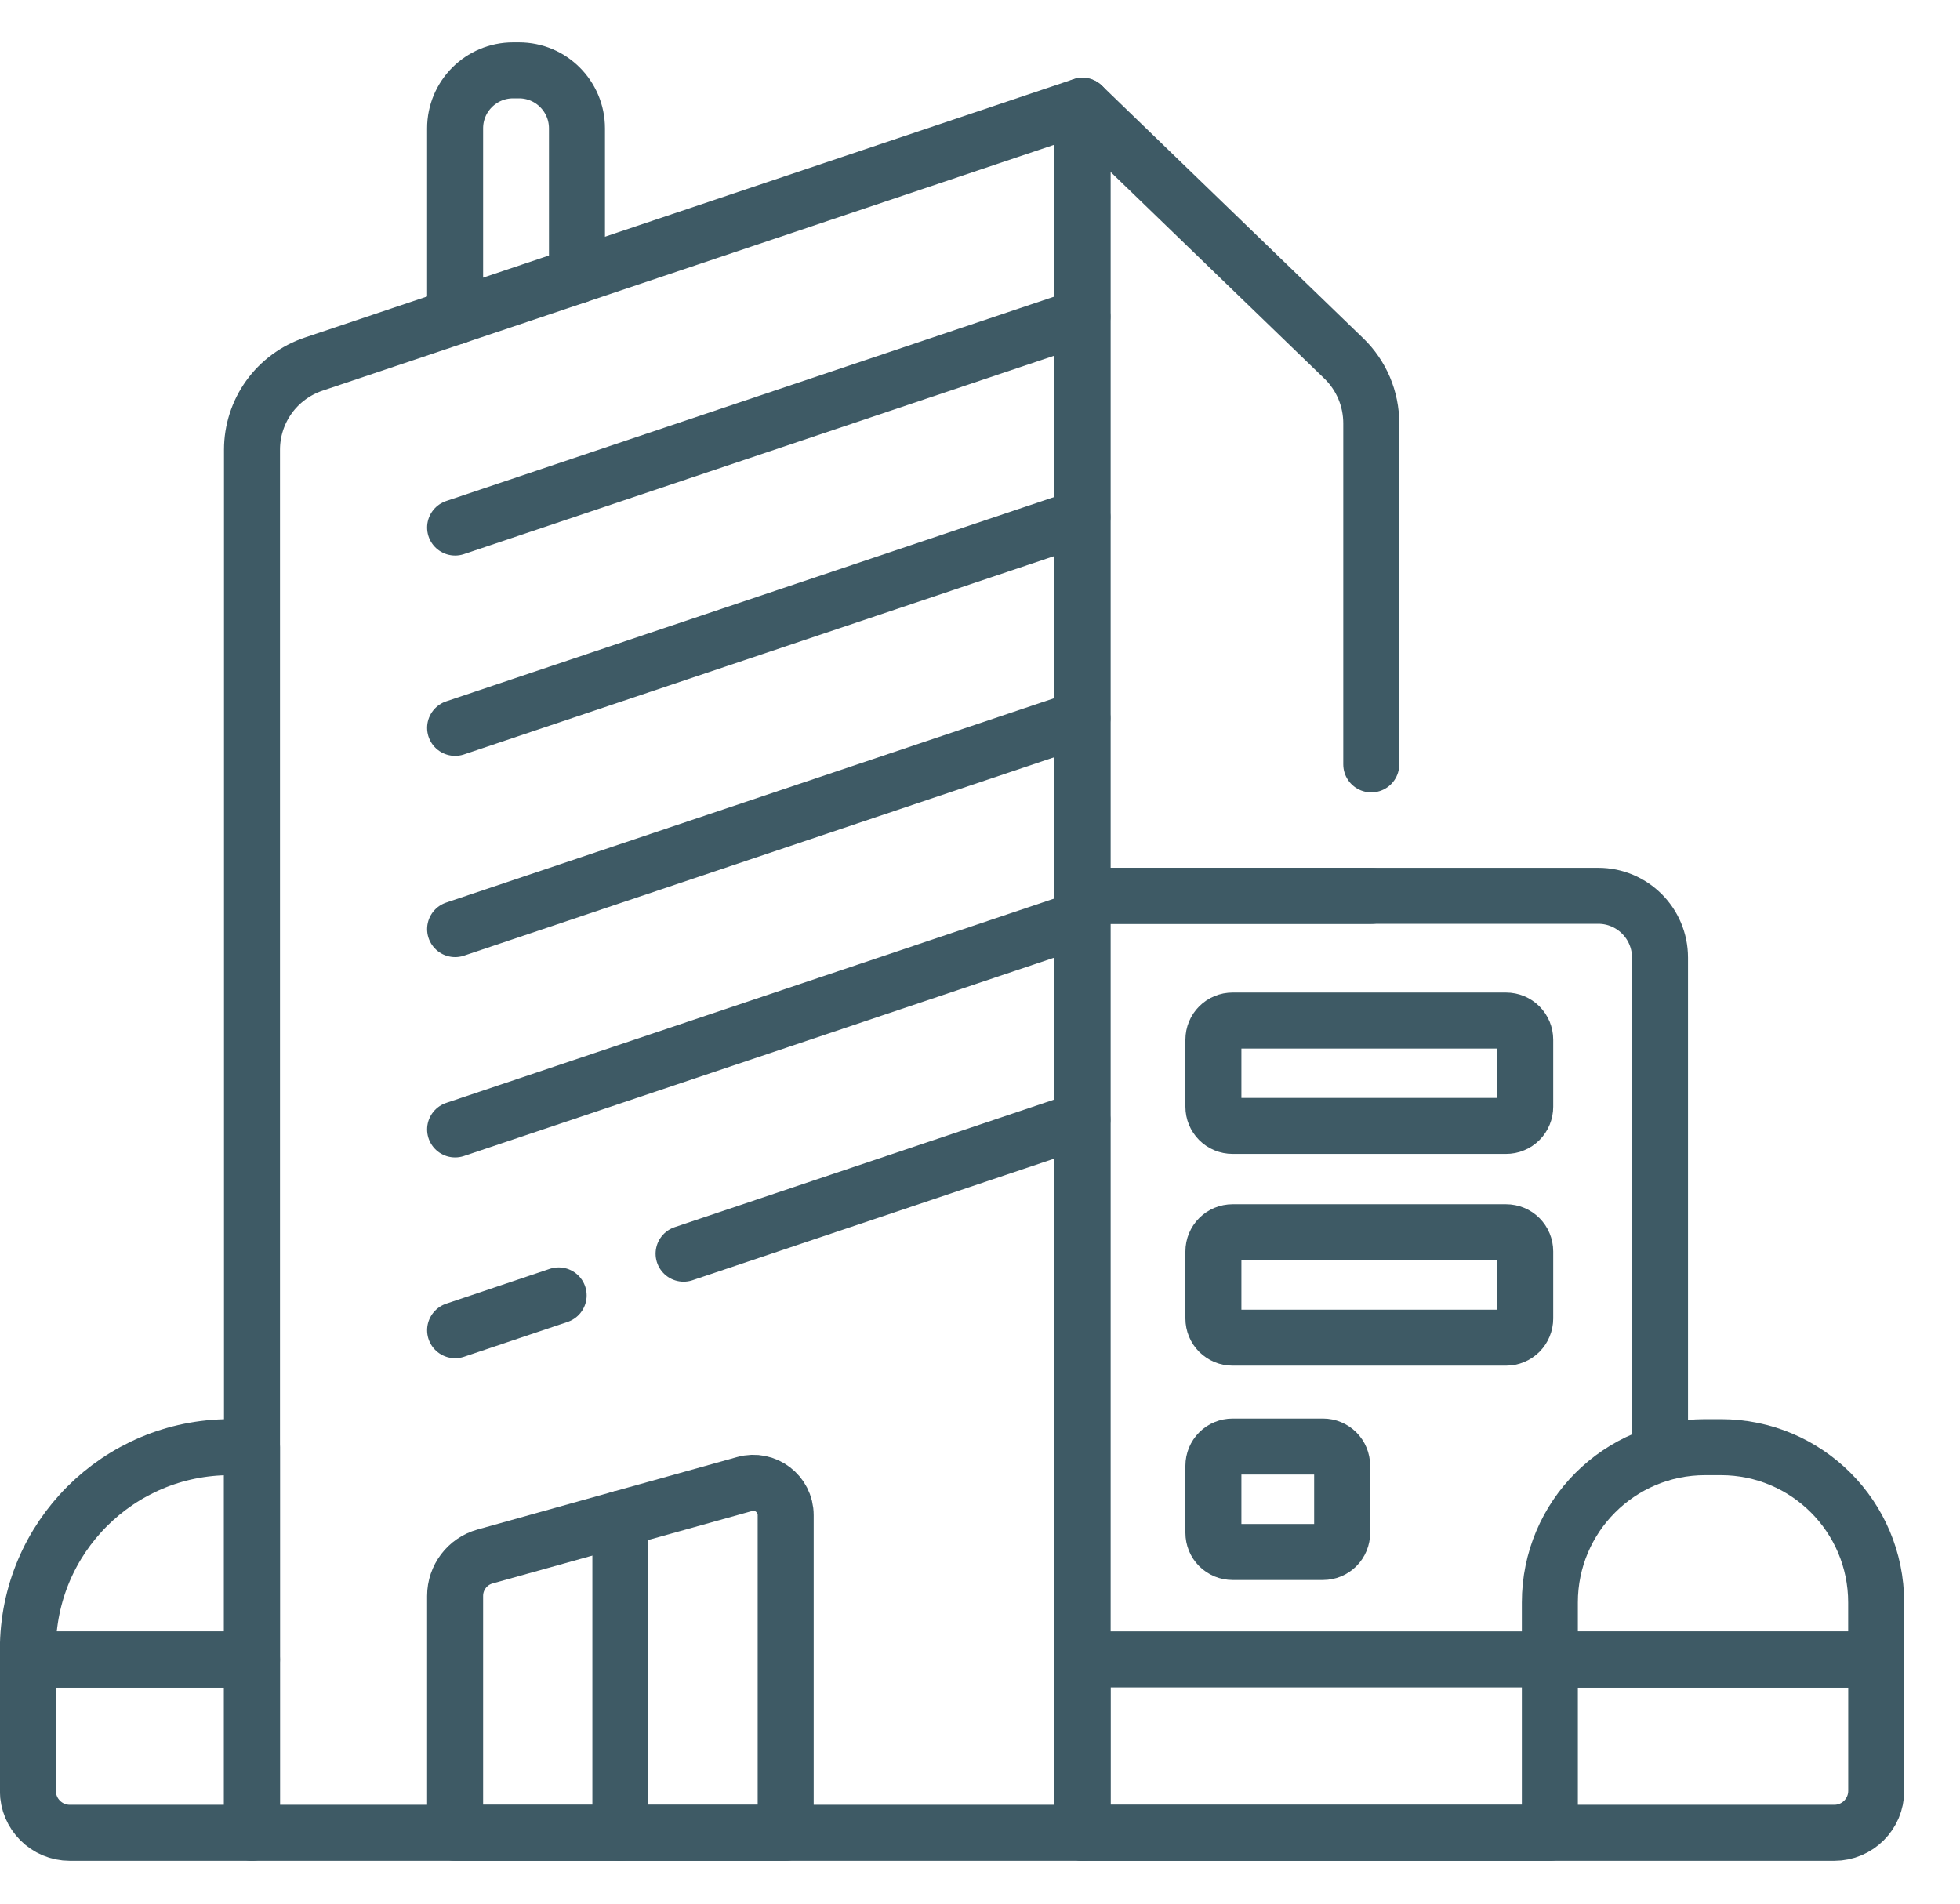
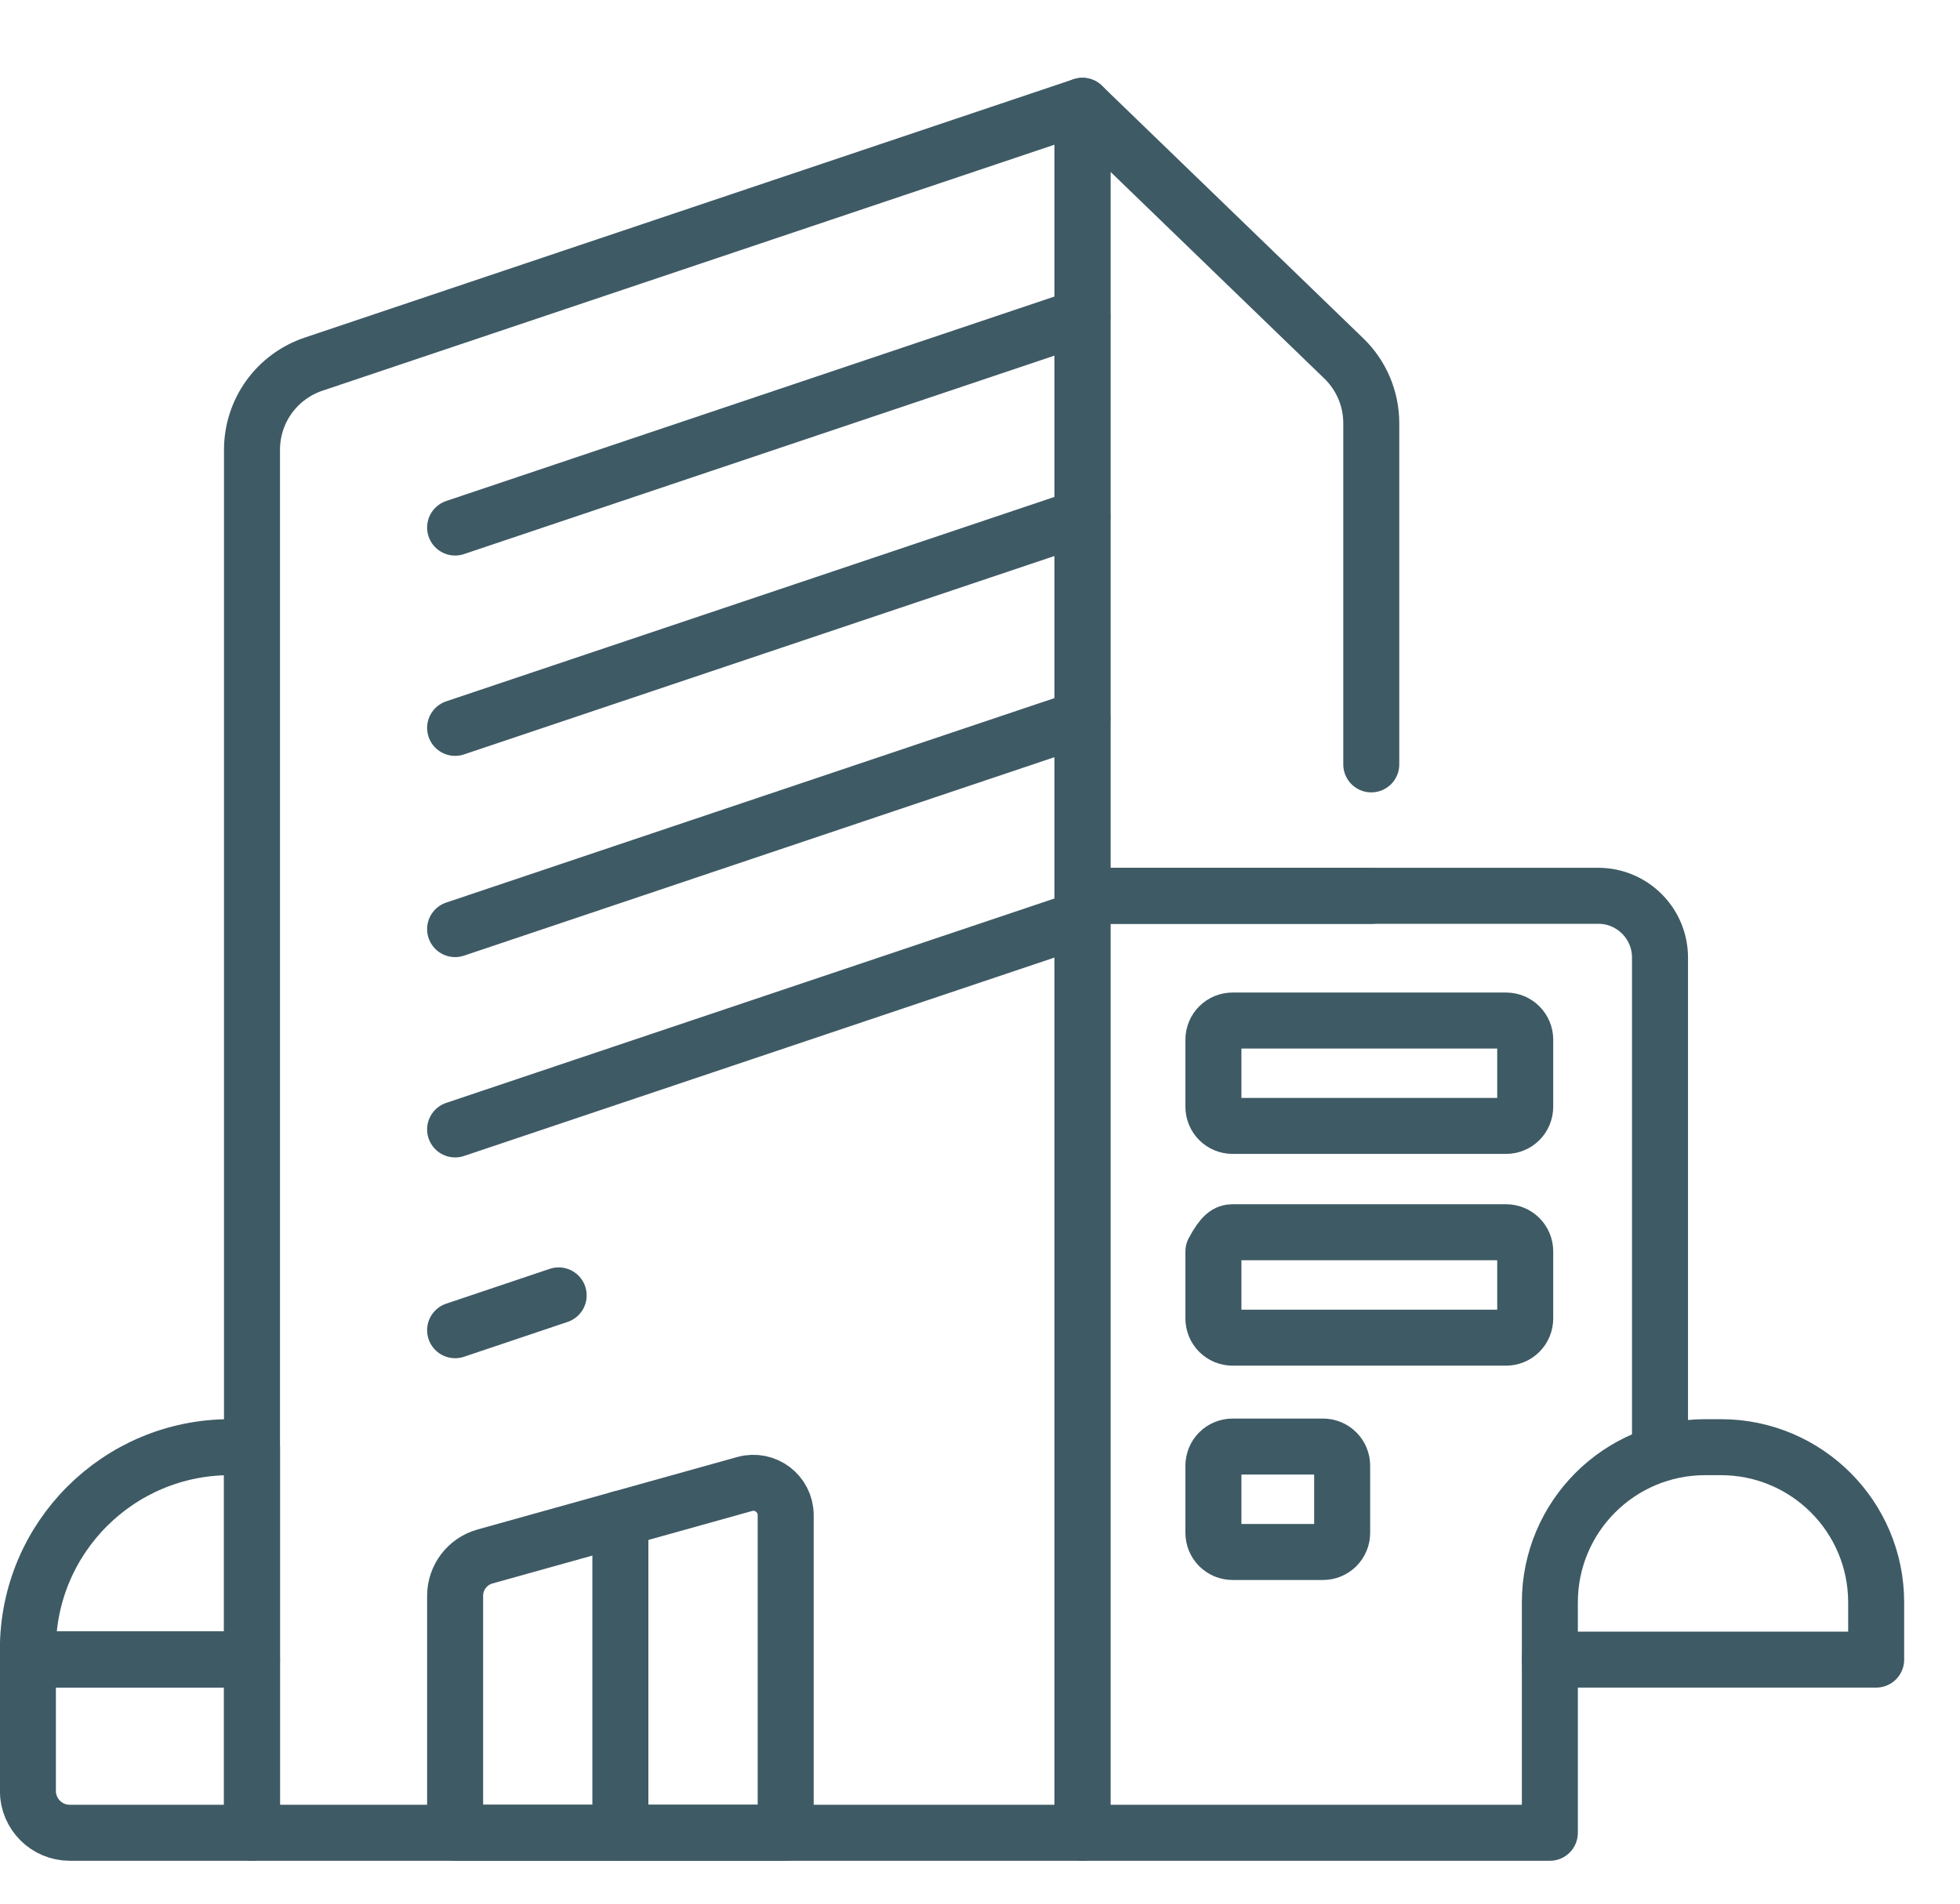
<svg xmlns="http://www.w3.org/2000/svg" width="35" height="34" viewBox="0 0 35 34" fill="none">
  <path d="M19.329 32.734H4.5V8.032C4.5 7.695 4.606 7.365 4.803 7.091C5 6.817 5.279 6.612 5.599 6.504L19.329 1.889V32.734Z" stroke="#3E5A65" stroke-miterlimit="10" stroke-linecap="round" stroke-linejoin="round" />
  <path d="M27.676 29.636V32.734H19.33V15.999H28.539C29.149 15.999 29.643 16.493 29.643 17.103V25.962" stroke="#3E5A65" stroke-miterlimit="10" stroke-linecap="round" stroke-linejoin="round" />
-   <path d="M19.33 32.734H32.755C33.168 32.734 33.504 32.399 33.504 31.985V29.636H19.33V32.734Z" stroke="#3E5A65" stroke-miterlimit="10" stroke-linecap="round" stroke-linejoin="round" />
  <path d="M30.449 25.847H30.73C32.262 25.847 33.503 27.088 33.503 28.62V29.641H27.676V28.62C27.676 27.088 28.917 25.847 30.449 25.847Z" stroke="#3E5A65" stroke-miterlimit="10" stroke-linecap="round" stroke-linejoin="round" />
  <path d="M1.247 32.734H4.5V29.636H0.498V31.985C0.498 32.399 0.833 32.734 1.247 32.734Z" stroke="#3E5A65" stroke-miterlimit="10" stroke-linecap="round" stroke-linejoin="round" />
  <path d="M4.109 25.847H4.5V29.641H0.498V29.458C0.498 27.463 2.115 25.847 4.109 25.847Z" stroke="#3E5A65" stroke-miterlimit="10" stroke-linecap="round" stroke-linejoin="round" />
  <path d="M24.487 16H19.33V1.89L23.995 6.4C24.151 6.55 24.274 6.73 24.359 6.929C24.443 7.128 24.487 7.343 24.487 7.559V13.652" stroke="#3E5A65" stroke-miterlimit="10" stroke-linecap="round" stroke-linejoin="round" />
-   <path d="M8.127 5.656V2.293C8.127 1.721 8.59 1.257 9.163 1.257H9.268C9.84 1.257 10.303 1.721 10.303 2.293V4.924" stroke="#3E5A65" stroke-miterlimit="10" stroke-linecap="round" stroke-linejoin="round" />
  <path d="M19.329 5.656L8.127 9.422" stroke="#3E5A65" stroke-miterlimit="10" stroke-linecap="round" stroke-linejoin="round" />
  <path d="M19.329 9.235L8.127 13" stroke="#3E5A65" stroke-miterlimit="10" stroke-linecap="round" stroke-linejoin="round" />
  <path d="M19.329 12.828L8.127 16.594" stroke="#3E5A65" stroke-miterlimit="10" stroke-linecap="round" stroke-linejoin="round" />
  <path d="M19.329 16.407L8.127 20.172" stroke="#3E5A65" stroke-miterlimit="10" stroke-linecap="round" stroke-linejoin="round" />
  <path d="M9.976 23.136L8.127 23.758" stroke="#3E5A65" stroke-miterlimit="10" stroke-linecap="round" stroke-linejoin="round" />
-   <path d="M19.329 19.997L12.207 22.391" stroke="#3E5A65" stroke-miterlimit="10" stroke-linecap="round" stroke-linejoin="round" />
  <path d="M14.03 32.734H8.127V28.503C8.127 28.175 8.345 27.887 8.661 27.799L13.297 26.505C13.665 26.402 14.03 26.679 14.03 27.061V32.734Z" stroke="#3E5A65" stroke-miterlimit="10" stroke-linecap="round" stroke-linejoin="round" />
  <path d="M26.894 20.109H22.01C21.919 20.109 21.832 20.073 21.768 20.009C21.704 19.945 21.668 19.858 21.668 19.767V18.569C21.668 18.524 21.677 18.479 21.694 18.438C21.711 18.396 21.736 18.359 21.768 18.327C21.8 18.295 21.837 18.27 21.879 18.253C21.921 18.235 21.965 18.227 22.01 18.227H26.894C26.985 18.227 27.072 18.263 27.136 18.327C27.2 18.391 27.236 18.478 27.236 18.569V19.767C27.236 19.812 27.227 19.857 27.21 19.898C27.193 19.94 27.168 19.977 27.136 20.009C27.104 20.041 27.067 20.066 27.025 20.083C26.984 20.101 26.939 20.109 26.894 20.109Z" stroke="#3E5A65" stroke-miterlimit="10" stroke-linecap="round" stroke-linejoin="round" />
-   <path d="M26.894 23.891H22.01C21.965 23.891 21.921 23.882 21.879 23.865C21.837 23.847 21.8 23.822 21.768 23.791C21.736 23.759 21.711 23.721 21.694 23.68C21.677 23.638 21.668 23.594 21.668 23.549V22.35C21.668 22.259 21.704 22.172 21.768 22.108C21.832 22.044 21.919 22.008 22.01 22.008H26.894C26.939 22.008 26.984 22.017 27.025 22.034C27.067 22.051 27.104 22.076 27.136 22.108C27.168 22.14 27.193 22.177 27.21 22.219C27.227 22.26 27.236 22.305 27.236 22.35V23.549C27.236 23.639 27.2 23.726 27.136 23.791C27.072 23.855 26.985 23.891 26.894 23.891Z" stroke="#3E5A65" stroke-miterlimit="10" stroke-linecap="round" stroke-linejoin="round" />
+   <path d="M26.894 23.891H22.01C21.965 23.891 21.921 23.882 21.879 23.865C21.837 23.847 21.8 23.822 21.768 23.791C21.736 23.759 21.711 23.721 21.694 23.68C21.677 23.638 21.668 23.594 21.668 23.549V22.35C21.832 22.044 21.919 22.008 22.01 22.008H26.894C26.939 22.008 26.984 22.017 27.025 22.034C27.067 22.051 27.104 22.076 27.136 22.108C27.168 22.14 27.193 22.177 27.21 22.219C27.227 22.26 27.236 22.305 27.236 22.35V23.549C27.236 23.639 27.2 23.726 27.136 23.791C27.072 23.855 26.985 23.891 26.894 23.891Z" stroke="#3E5A65" stroke-miterlimit="10" stroke-linecap="round" stroke-linejoin="round" />
  <path d="M23.625 27.719H22.01C21.965 27.719 21.921 27.71 21.879 27.693C21.837 27.675 21.8 27.65 21.768 27.619C21.736 27.587 21.711 27.549 21.694 27.508C21.677 27.466 21.668 27.422 21.668 27.377V26.178C21.668 26.133 21.677 26.089 21.694 26.047C21.711 26.006 21.736 25.968 21.768 25.936C21.8 25.904 21.837 25.879 21.879 25.862C21.921 25.845 21.965 25.836 22.01 25.836H23.625C23.716 25.836 23.803 25.872 23.867 25.936C23.931 26 23.967 26.087 23.967 26.178V27.377C23.967 27.422 23.959 27.466 23.941 27.508C23.924 27.549 23.899 27.587 23.867 27.619C23.835 27.65 23.798 27.676 23.756 27.693C23.715 27.71 23.67 27.719 23.625 27.719Z" stroke="#3E5A65" stroke-miterlimit="10" stroke-linecap="round" stroke-linejoin="round" />
  <path d="M11.078 27.124V32.734" stroke="#3E5A65" stroke-miterlimit="10" stroke-linecap="round" stroke-linejoin="round" />
</svg>